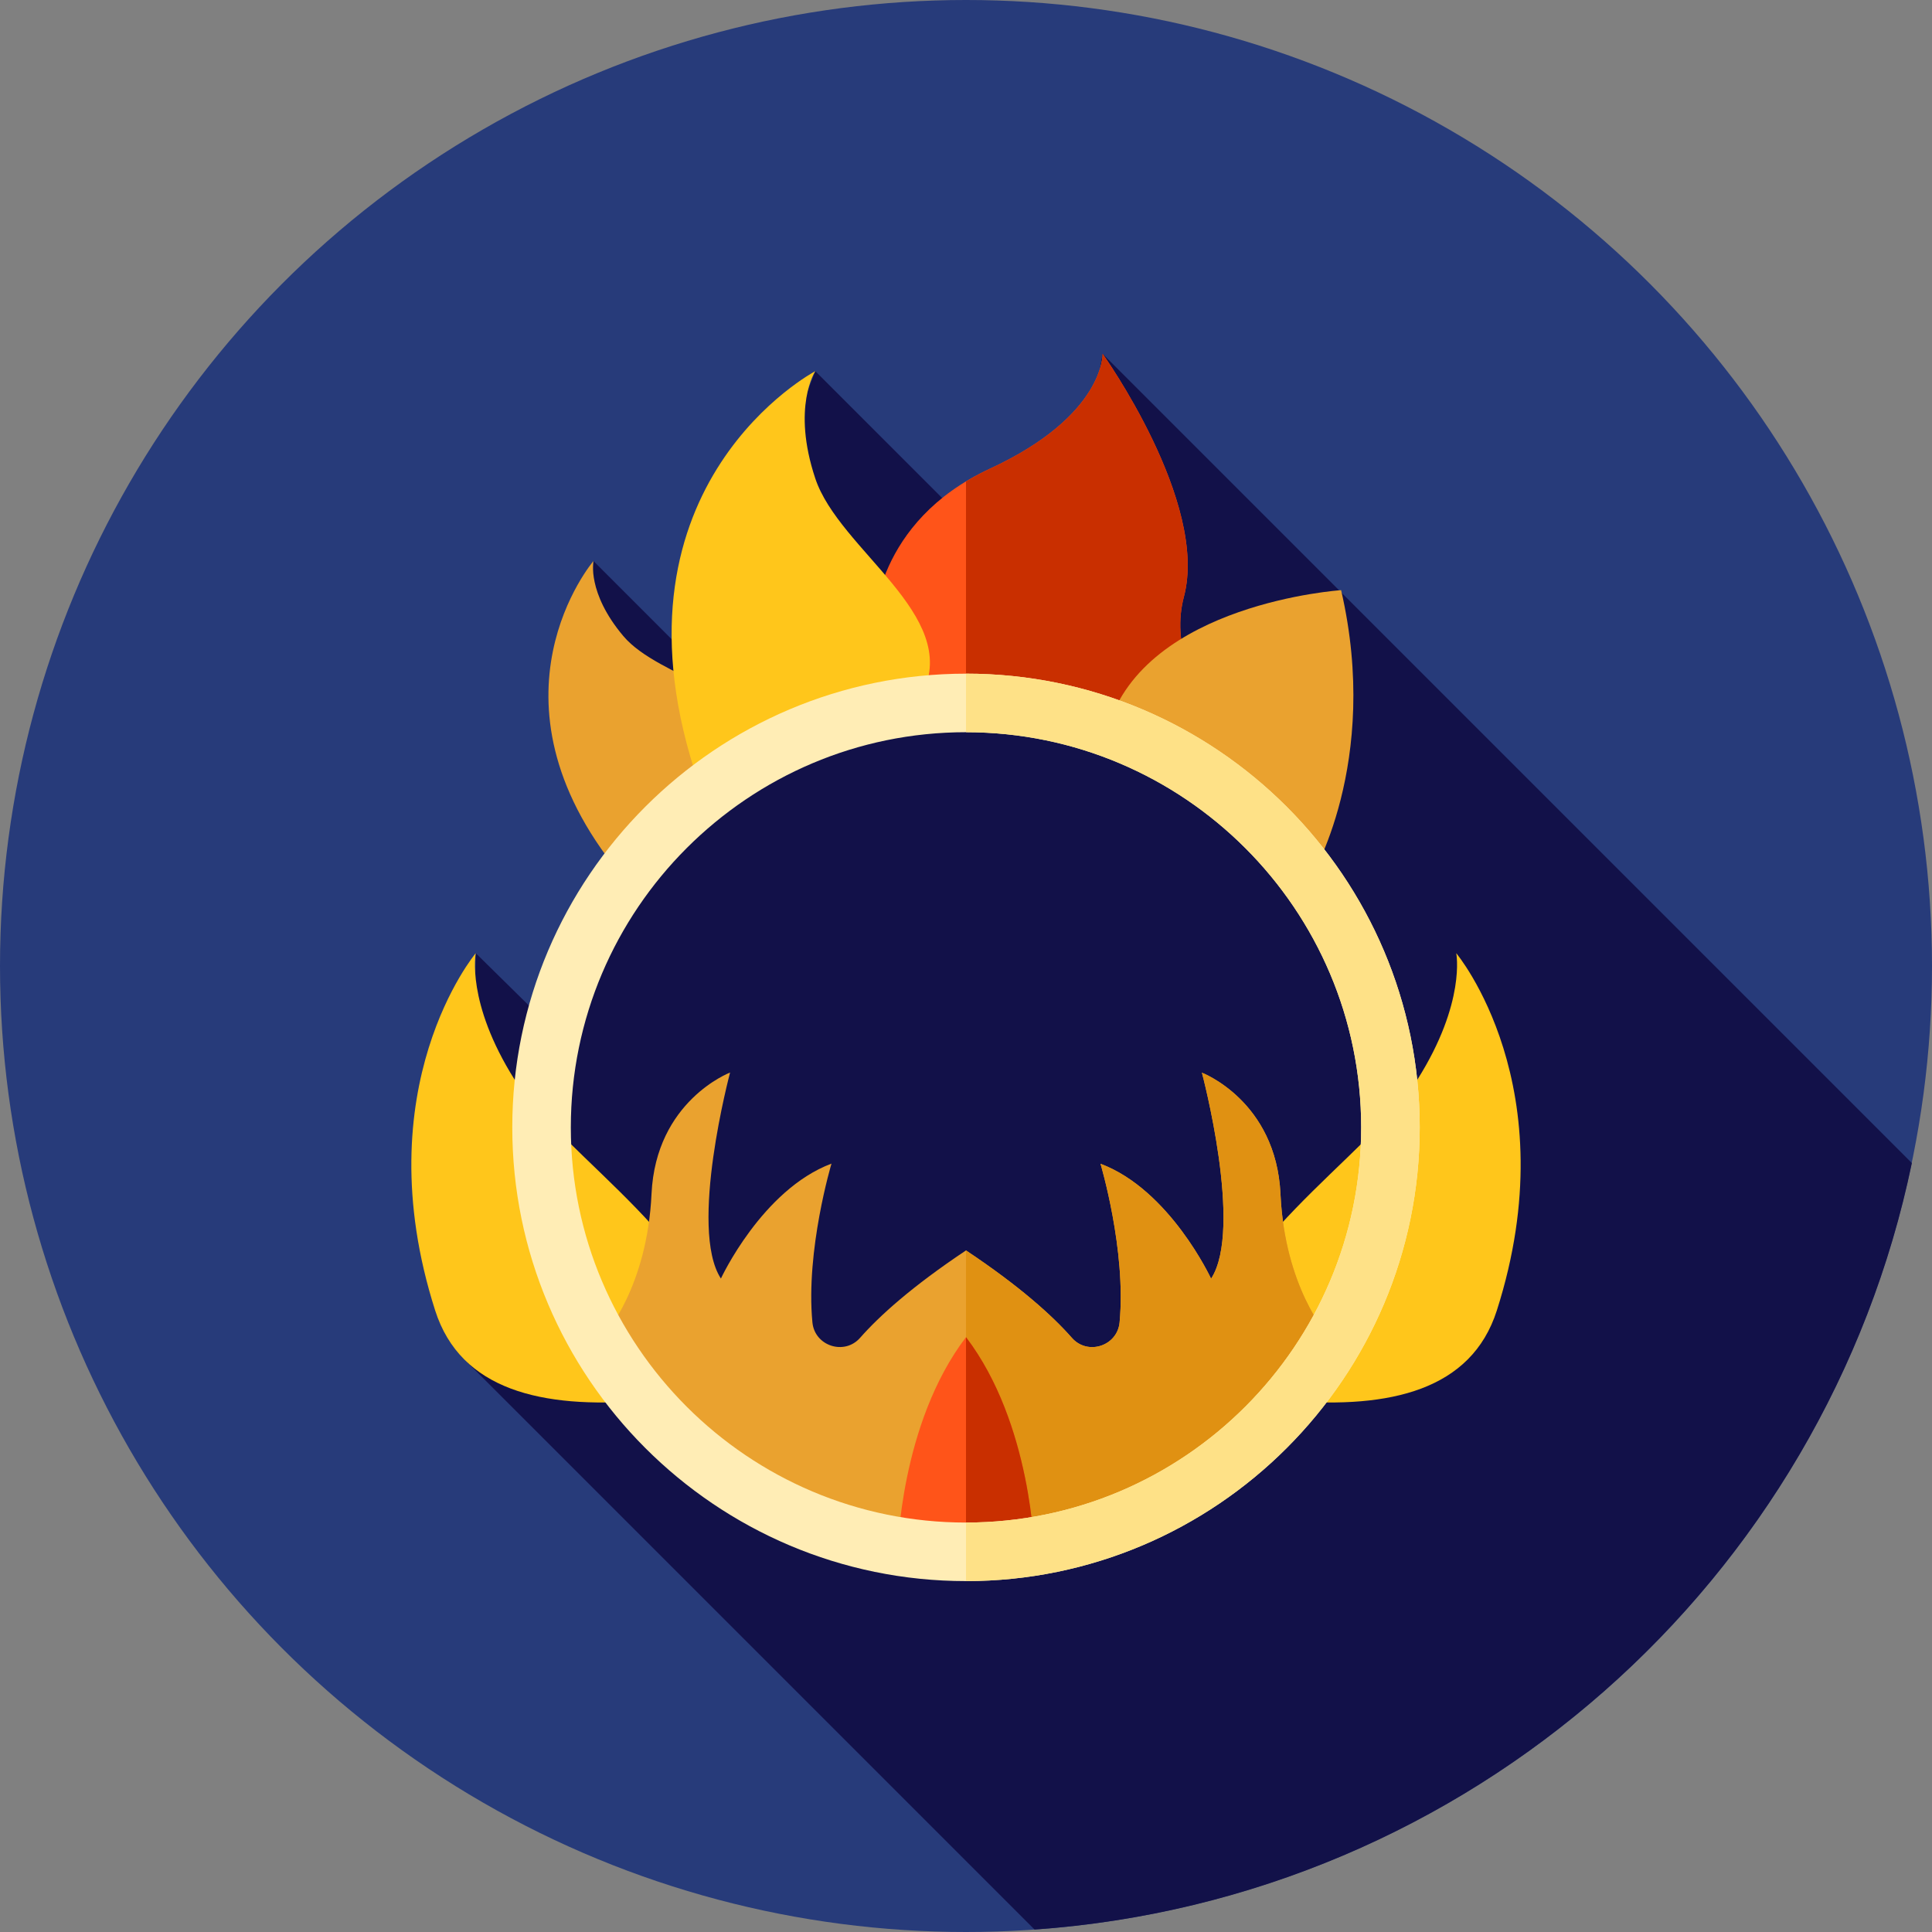
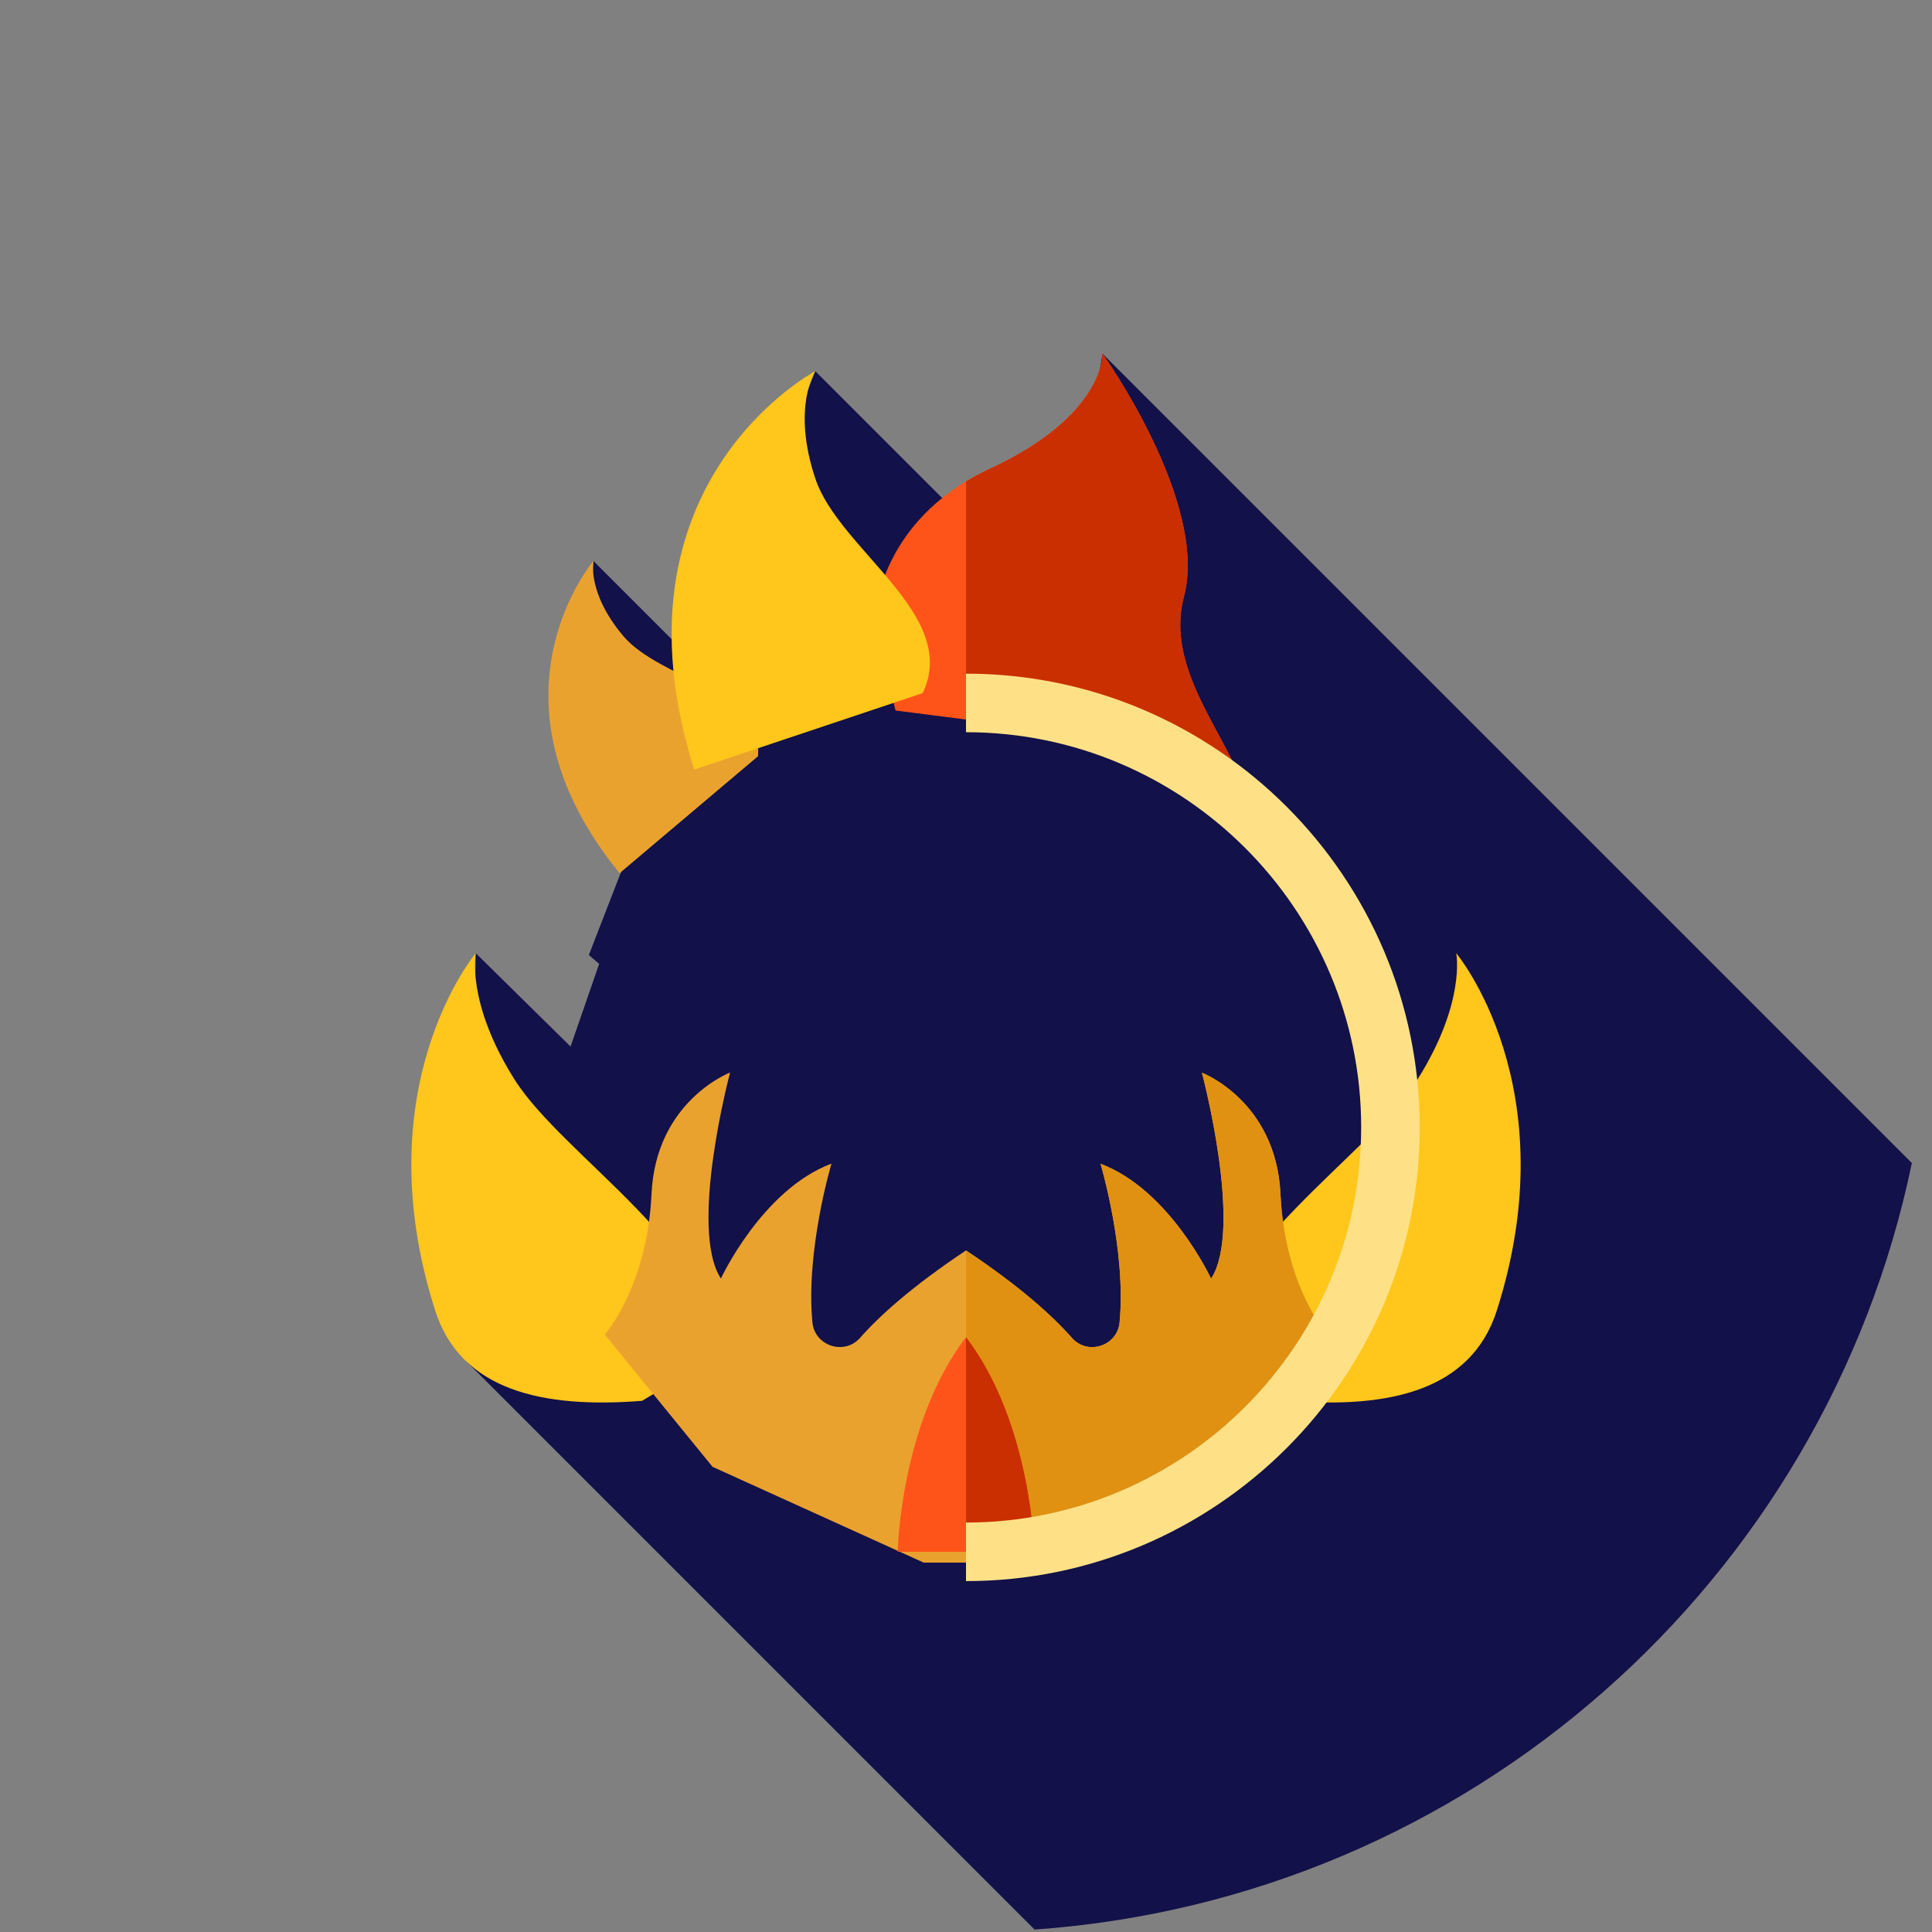
<svg xmlns="http://www.w3.org/2000/svg" version="1.1" id="Layer_1" x="0px" y="0px" viewBox="0 0 512 512" style="enable-background:new 0 0 512 512;" xml:space="preserve">
  <rect x="0" y="0" width="512" height="512" fill="#808080" stroke="none" />
-   <circle style="fill:#273B7A;" cx="256" cy="256" r="256" />
  <path style="fill:#121149;" d="M274.168,511.35c115.321-8.089,209.572-92.544,232.493-203.128L292.202,93.763l-12.305,68.432  l-63.834-63.835l-2.912,7.509l-27.577,71.106l-28.3-28.298l-1.955,34.799l19.982,19.982l-19.247,49.628l2.727,2.35l-7.577,21.909  L126.08,252.6l-0.622,30.506l18.847,18.847l-20.437,59.099L274.168,511.35z" />
  <path style="fill:#FF5419;" d="M231.579,165.305c0,0,0.288-27.008,30.742-41.086c30.454-14.077,29.88-30.456,29.88-30.456  s28.157,39.362,21.549,64.359c-6.608,24.997,23.05,46.201,16.984,65.767l-35.085-28.127l-58.325-7.47L231.579,165.305z" />
  <path style="fill:#C92F00;" d="M313.751,158.124c6.608-24.997-21.549-64.359-21.549-64.359s0.574,16.377-29.88,30.456  c-2.279,1.053-4.368,2.186-6.322,3.367v63.097l39.65,5.079l35.085,28.127C336.803,204.322,307.143,183.12,313.751,158.124z" />
  <path style="fill:#EAA22F;" d="M200.885,200.407c1.276-17.255-26.009-20.354-35.7-31.851c-9.692-11.495-7.911-19.88-7.911-19.88  s-31.006,36.29,6.935,82.72L200.885,200.407z" />
  <g>
    <path style="fill:#FFC61B;" d="M244.507,183.694c10.056-20.687-22.123-37.926-28.444-56.889s0-28.444,0-28.444   s-56.136,29.587-32.089,105.586L244.507,183.694z" />
    <path style="fill:#FFC61B;" d="M189.655,359.533c2.141-27.291-40.412-53.008-53.303-73.466   C123.461,265.611,126.08,252.6,126.08,252.6s-29.698,35.437-10.752,94.703c6.758,21.142,28.369,26.021,54.82,23.928   L189.655,359.533z" />
    <path style="fill:#FFC61B;" d="M322.343,359.533c-2.141-27.291,40.412-53.008,53.303-73.466   c12.891-20.458,10.273-33.466,10.273-33.466s29.698,35.437,10.752,94.703c-6.758,21.142-28.369,26.021-54.82,23.928   L322.343,359.533z" />
  </g>
  <g>
-     <path style="fill:#EAA22F;" d="M355.412,156.4c0,0-51.807,3.413-61.818,36.328l41.708,27.453l11.886,12.724   C347.189,232.905,366.044,202.369,355.412,156.4z" />
    <path style="fill:#EAA22F;" d="M256.017,414.141h11.205l55.948-25.383l28.562-35.054c0,0-11.242-12.541-12.391-37.25   c-1.15-24.709-20.821-32.18-20.821-32.18s11.052,41.374,2.432,54.591c0,0-10.918-23.561-29.306-30.456   c0,0,6.871,22.907,5.058,42.049c-0.593,6.265-8.473,8.825-12.631,4.101c-5.125-5.823-13.707-13.607-28.072-23.185   c-14.365,9.578-22.949,17.356-28.074,23.171c-4.16,4.72-12.033,2.158-12.629-4.105c-1.82-19.147,5.056-42.07,5.056-42.07   c-18.389,6.896-29.306,30.456-29.306,30.456c-8.62-13.217,2.432-54.591,2.432-54.591s-19.671,7.47-20.821,32.18   c-1.15,24.709-12.391,37.25-12.391,37.25l28.562,35.054l55.948,25.383h11.205" />
  </g>
  <path style="fill:#E09112;" d="M339.34,316.452c-1.15-24.709-20.821-32.18-20.821-32.18s11.052,41.374,2.432,54.591  c0,0-10.917-23.561-29.306-30.456c0,0,6.871,22.907,5.058,42.049c-0.593,6.265-8.473,8.825-12.631,4.101  c-5.125-5.823-13.707-13.607-28.072-23.183v82.747l0.017,0.017h11.205l55.948-25.383l28.562-35.054  C351.73,353.704,340.489,341.163,339.34,316.452z" />
  <path style="fill:#FF5419;" d="M274.101,411.265c0,0-0.593-33.92-18.101-56.904c-17.508,22.985-18.101,56.87-18.101,56.87  L274.101,411.265z" />
  <path style="fill:#C92F00;" d="M256,354.361v56.887l18.101,0.017C274.101,411.265,273.508,377.347,256,354.361z" />
-   <path style="fill:#FFEDB5;" d="M256,419.007c-66.301,0-120.241-53.939-120.241-120.239c0-66.301,53.939-120.241,120.241-120.241  s120.241,53.939,120.241,120.241C376.241,365.068,322.301,419.007,256,419.007z M256,194.043  c-57.746,0-104.726,46.98-104.726,104.726S198.254,403.492,256,403.492s104.726-46.978,104.726-104.724S313.746,194.043,256,194.043  z" />
  <path style="fill:#FEE187;" d="M376.241,298.768c0-66.301-53.939-120.241-120.241-120.241v15.515  c57.746,0,104.726,46.98,104.726,104.726S313.746,403.492,256,403.492v15.515C322.301,419.007,376.241,365.066,376.241,298.768z" />
  <g>
</g>
  <g>
</g>
  <g>
</g>
  <g>
</g>
  <g>
</g>
  <g>
</g>
  <g>
</g>
  <g>
</g>
  <g>
</g>
  <g>
</g>
  <g>
</g>
  <g>
</g>
  <g>
</g>
  <g>
</g>
  <g>
</g>
</svg>